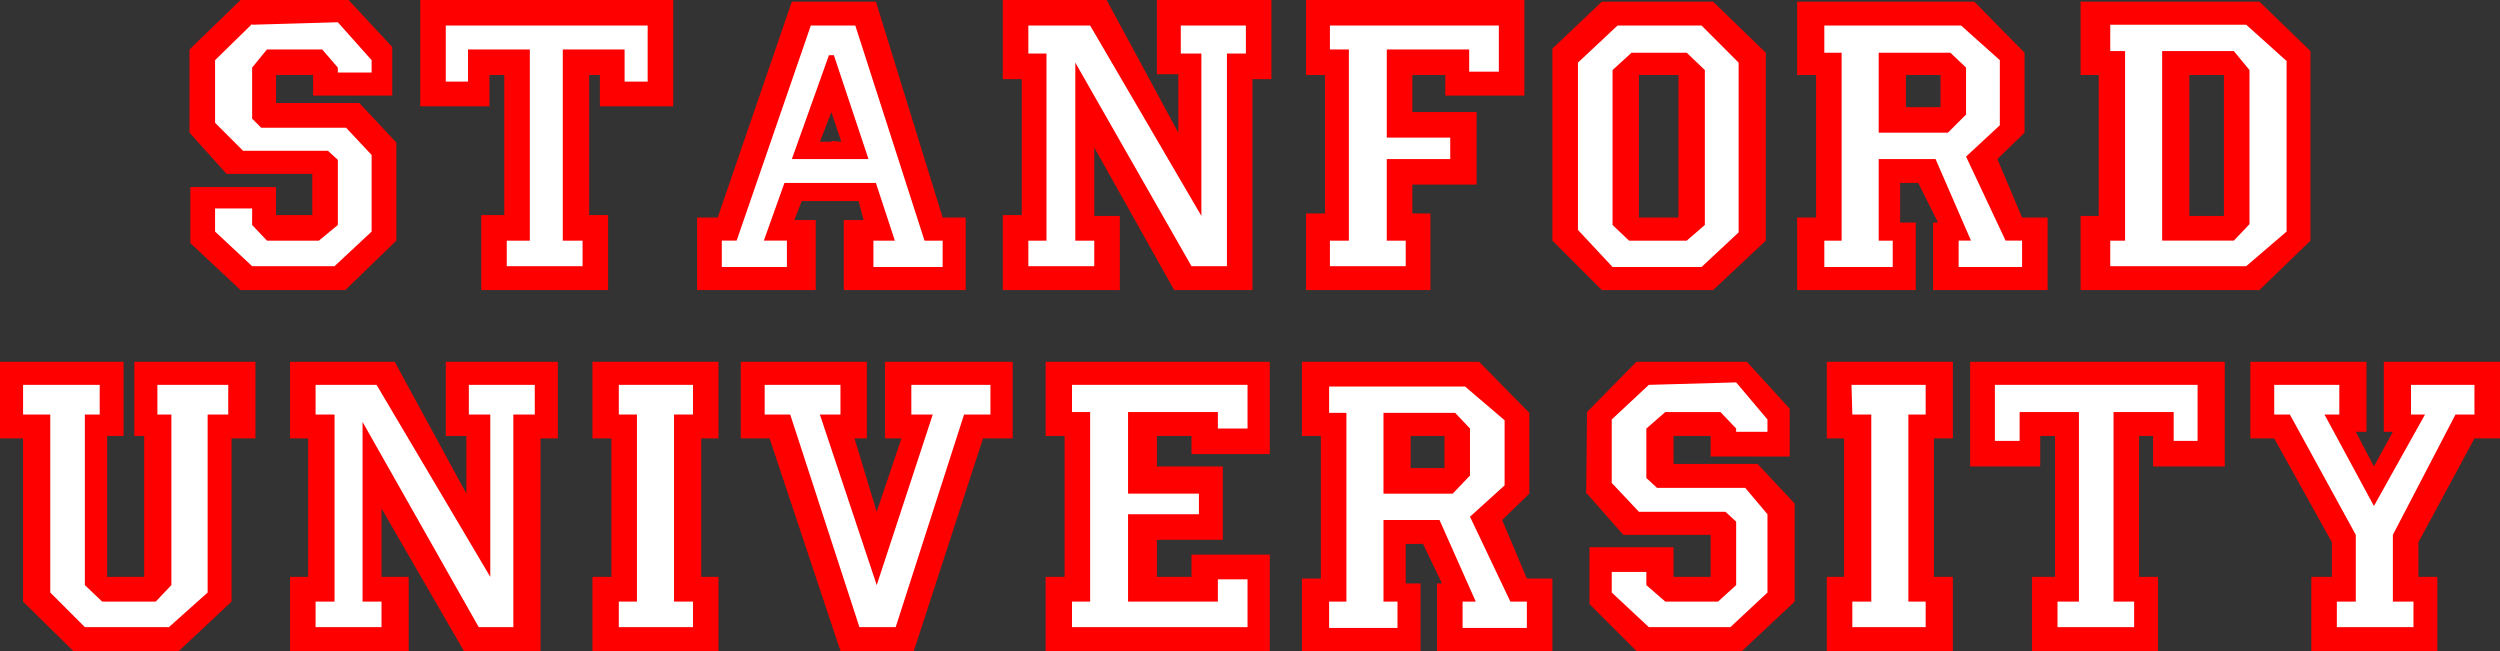
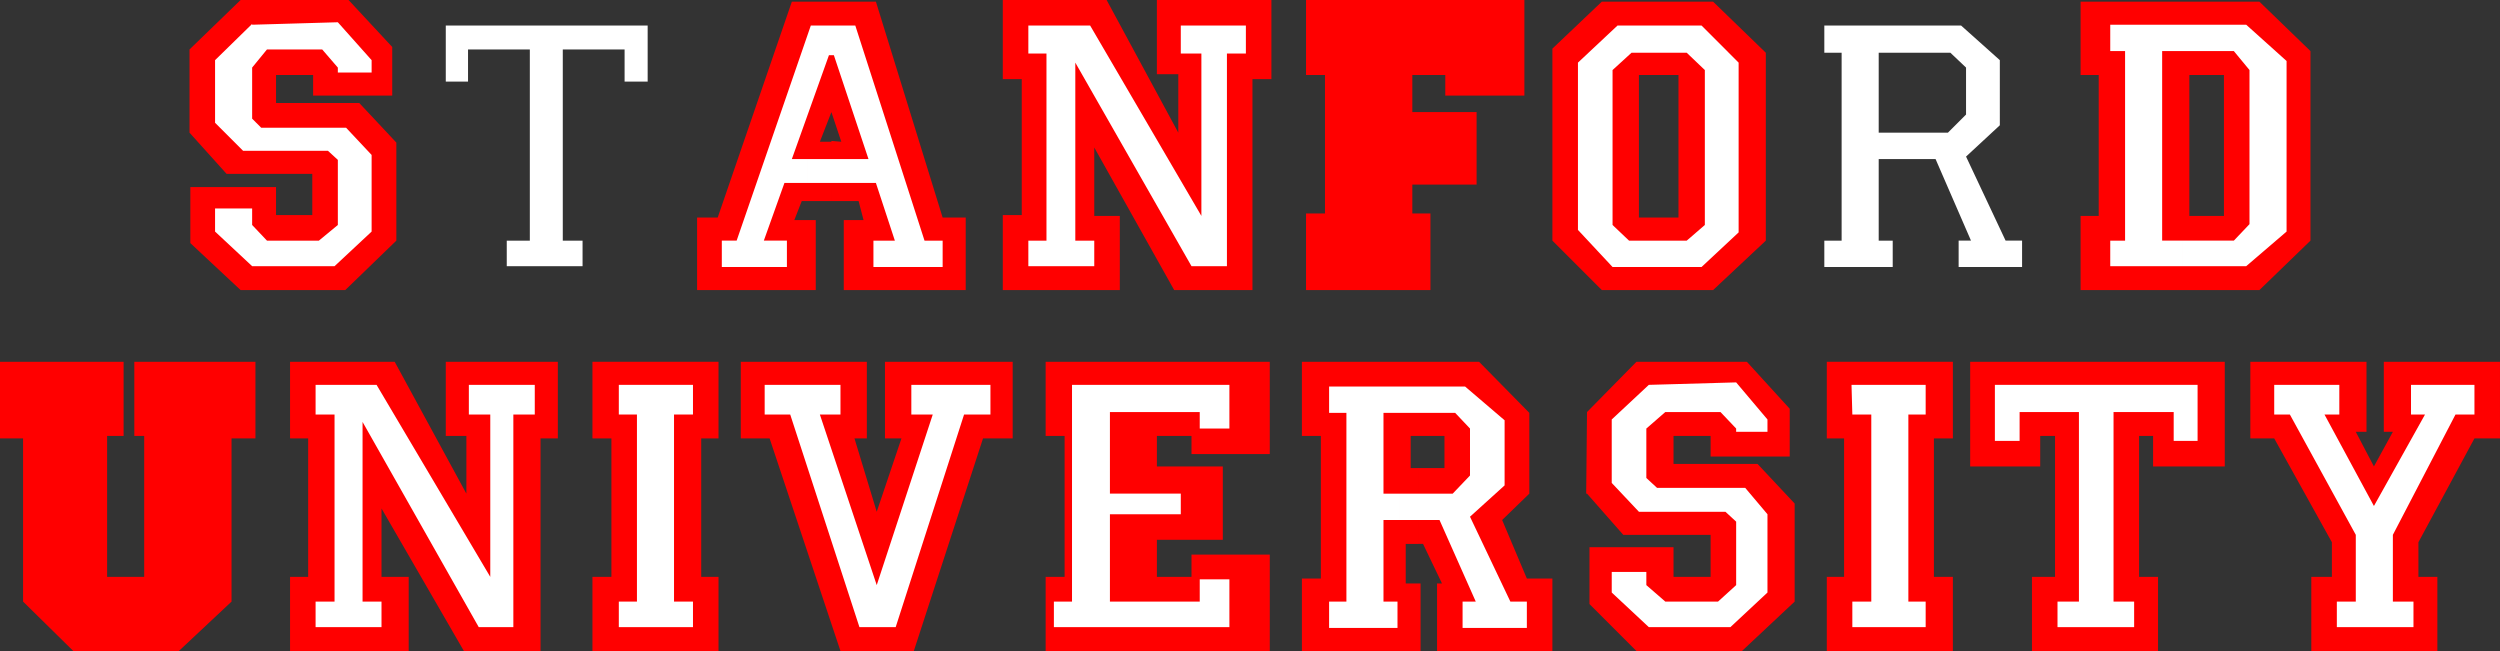
<svg xmlns="http://www.w3.org/2000/svg" xmlns:ns1="http://sodipodi.sourceforge.net/DTD/sodipodi-0.dtd" xmlns:ns2="http://www.inkscape.org/namespaces/inkscape" version="1.0" width="129.724mm" height="33.782mm" id="svg36" ns1:docname="Stanford University.wmf">
  <rect width="100%" height="100%" fill="#333333" stroke="none" />
  <ns1:namedview id="namedview36" pagecolor="#ffffff" bordercolor="#000000" borderopacity="0.25" ns2:showpageshadow="2" ns2:pageopacity="0.0" ns2:pagecheckerboard="0" ns2:deskcolor="#d1d1d1" ns2:document-units="mm" />
  <defs id="defs1">
    <pattern id="WMFhbasepattern" patternUnits="userSpaceOnUse" width="6" height="6" x="0" y="0" />
  </defs>
  <path style="fill:#ff0000;fill-opacity:1;fill-rule:evenodd;stroke:none" d="M 441.329,85.982 V 70.951 h 22.786 v 13.738 h -2.101 l 3.555,6.788 3.717,-6.788 h -1.778 V 70.951 h 22.786 V 85.982 h -5.01 l -10.989,20.364 v 6.788 h 3.717 v 14.546 h -24.725 v -14.546 h 4.04 V 106.346 L 446.015,85.982 h -4.686 z" id="path1" />
  <path style="fill:#ff0000;fill-opacity:1;fill-rule:evenodd;stroke:none" d="m 386.385,70.951 h 49.934 V 91.477 H 422.26 V 85.497 h -2.747 v 27.637 h 3.717 v 14.546 h -24.725 v -14.546 h 4.525 V 85.497 h -2.909 v 5.98 H 386.385 V 70.951 Z" id="path2" />
  <path style="fill:#ff0000;fill-opacity:1;fill-rule:evenodd;stroke:none" d="m 358.267,70.951 h 24.725 V 85.982 h -3.717 v 27.152 h 3.717 v 14.546 h -24.725 v -14.546 h 3.394 v -27.152 h -3.394 V 70.951 Z" id="path3" />
  <path style="fill:#ff0000;fill-opacity:1;fill-rule:evenodd;stroke:none" d="m 311.08,96.811 0.162,-16 9.696,-9.859 h 21.654 l 8.403,9.212 v 9.374 H 335.481 V 85.497 h -7.272 v 5.495 h 16.483 l 7.272,7.758 v 19.233 l -10.342,9.697 h -20.685 l -9.211,-9.212 v -11.152 h 16.483 v 5.818 h 7.272 v -8.243 h -17.13 l -7.11,-8.081 v 0 z" id="path4" />
  <path style="fill:#ff0000;fill-opacity:1;fill-rule:evenodd;stroke:none" d="m 205.07,70.951 h 43.955 V 89.053 H 233.673 V 85.497 h -6.787 v 5.98 h 12.928 v 14.384 h -12.928 v 7.273 h 6.787 v -4.364 h 15.352 v 18.91 h -43.955 v -14.546 h 3.717 V 85.497 h -3.717 V 70.951 Z" id="path5" />
  <path style="fill:#ff0000;fill-opacity:1;fill-rule:evenodd;stroke:none" d="m 145.278,70.951 h 24.725 V 85.982 h -2.424 l 4.363,14.384 4.848,-14.384 h -3.232 V 70.951 h 25.048 V 85.982 h -5.818 L 179.214,127.68 H 164.832 L 150.934,85.982 h -5.656 V 70.951 Z" id="path6" />
  <path style="fill:#ff0000;fill-opacity:1;fill-rule:evenodd;stroke:none" d="m 116.19,70.951 h 24.725 V 85.982 h -3.394 v 27.152 h 3.394 v 14.546 h -24.725 v -14.546 h 3.717 v -27.152 h -3.717 V 70.951 Z" id="path7" />
  <path style="fill:#ff0000;fill-opacity:1;fill-rule:evenodd;stroke:none" d="M 56.883,70.951 H 77.406 L 91.465,96.811 V 85.497 H 87.426 V 70.951 H 109.403 V 85.982 h -3.394 v 41.698 H 90.981 L 74.821,99.72 v 13.414 h 5.333 v 14.546 H 56.883 v -14.546 h 3.555 V 85.982 H 56.883 V 70.951 Z" id="path8" />
  <path style="fill:#ff0000;fill-opacity:1;fill-rule:evenodd;stroke:none" d="M 0,70.951 H 24.24 V 85.497 h -3.232 v 27.637 h 7.272 V 85.497 H 26.341 V 70.951 H 50.096 V 85.982 h -4.686 v 32.001 L 35.067,127.68 H 14.382 L 4.525,117.983 V 85.982 H 0 V 70.951 Z" id="path9" />
  <path style="fill:#ff0000;fill-opacity:1;fill-rule:evenodd;stroke:none" d="m 278.113,91.8 h 5.171 V 85.497 h -6.626 v 6.303 h 1.454 v 14.869 h -2.424 v 7.758 h 2.909 v 13.253 h -23.27 v -14.223 h 3.717 v -27.96 h -3.717 V 70.951 h 34.744 l 9.858,10.02 v 15.839 l -5.333,5.172 4.848,11.475 h 5.01 v 14.223 h -22.624 v -13.253 h 0.97 l -3.717,-7.758 h -0.97 V 91.8 Z" id="path10" />
  <path style="fill:#ffffff;fill-opacity:1;fill-rule:evenodd;stroke:none" d="m 274.558,96.811 h -3.232 v -15.839 h 14.059 l 2.909,3.071 v 9.212 l -3.394,3.556 h -10.342 v 5.172 h 7.757 l 7.11,16 h -2.586 v 5.172 h 12.605 v -5.172 h -3.232 l -7.918,-16.647 6.787,-6.142 V 82.426 l -7.757,-6.626 h -26.664 v 5.172 h 3.394 v 37.011 h -3.394 v 5.172 h 13.413 v -5.172 h -2.747 v -16 h 3.232 v -5.172 z" id="path11" />
  <path style="fill:#ffffff;fill-opacity:1;fill-rule:evenodd;stroke:none" d="m 462.014,104.892 v 13.091 h -3.717 v 5.01 h 15.029 v -5.01 h -4.04 v -13.091 l 12.282,-23.597 h 3.717 v -5.818 h -12.443 v 5.818 h 2.747 l -10.019,17.94 -9.696,-17.94 h 2.909 V 75.477 H 446.015 v 5.818 h 3.07 z" id="path12" />
  <path style="fill:#ffffff;fill-opacity:1;fill-rule:evenodd;stroke:none" d="m 391.233,75.477 v 10.99 h 4.848 v -5.657 h 11.635 v 37.173 h -4.202 v 5.01 h 15.029 v -5.01 h -4.04 V 80.81 h 11.797 v 5.657 h 4.686 V 75.477 h -39.754 z" id="path13" />
  <path style="fill:#ffffff;fill-opacity:1;fill-rule:evenodd;stroke:none" d="m 363.115,75.477 0.162,5.818 h 3.717 v 36.688 h -3.717 v 5.01 h 14.382 v -5.01 h -3.394 V 81.295 h 3.394 v -5.818 h -14.382 v 0 z" id="path14" />
  <path style="fill:#ffffff;fill-opacity:1;fill-rule:evenodd;stroke:none" d="m 323.361,75.477 -7.272,6.788 v 12.445 l 5.333,5.657 h 16.968 l 2.101,1.939 v 12.445 l -3.555,3.232 h -10.342 l -3.717,-3.232 v -2.586 h -6.787 v 4.041 l 7.272,6.788 h 15.998 l 7.272,-6.788 v -15.354 l -4.363,-5.172 h -17.291 l -2.101,-1.939 v -9.697 l 3.717,-3.232 h 10.827 l 3.07,3.232 v 0.646 h 6.141 v -2.424 l -6.141,-7.273 -17.13,0.485 z" id="path15" />
-   <path style="fill:#ffffff;fill-opacity:1;fill-rule:evenodd;stroke:none" d="m 210.241,75.477 v 5.333 h 3.555 v 37.173 h -3.555 v 5.01 h 34.421 v -9.374 h -5.818 v 4.364 h -17.614 v -17.132 h 13.898 v -4.041 h -13.898 v -16 h 17.614 v 3.232 h 5.818 v -8.566 h -34.421 z" id="path16" />
+   <path style="fill:#ffffff;fill-opacity:1;fill-rule:evenodd;stroke:none" d="m 210.241,75.477 v 5.333 v 37.173 h -3.555 v 5.01 h 34.421 v -9.374 h -5.818 v 4.364 h -17.614 v -17.132 h 13.898 v -4.041 h -13.898 v -16 h 17.614 v 3.232 h 5.818 v -8.566 h -34.421 z" id="path16" />
  <path style="fill:#ffffff;fill-opacity:1;fill-rule:evenodd;stroke:none" d="m 149.965,75.477 v 5.818 h 5.01 l 13.574,41.698 h 7.11 l 13.413,-41.698 h 5.171 V 75.477 H 178.729 v 5.818 h 4.202 L 171.942,114.75 160.792,81.295 h 4.04 v -5.818 h -14.867 z" id="path17" />
  <path style="fill:#ffffff;fill-opacity:1;fill-rule:evenodd;stroke:none" d="m 121.361,75.477 v 5.818 h 3.555 v 36.688 h -3.555 v 5.01 h 14.544 v -5.01 h -3.717 V 81.295 h 3.717 v -5.818 h -14.544 z" id="path18" />
  <path style="fill:#ffffff;fill-opacity:1;fill-rule:evenodd;stroke:none" d="m 61.893,75.477 v 5.818 h 3.717 V 117.983 H 61.893 v 5.01 h 12.928 v -5.01 H 71.104 V 82.75 l 22.786,40.243 h 6.787 V 81.295 h 4.202 V 75.477 H 91.95 v 5.818 h 4.202 V 113.134 L 73.851,75.477 H 61.893 Z" id="path19" />
-   <path style="fill:#ffffff;fill-opacity:1;fill-rule:evenodd;stroke:none" d="m 4.525,75.477 v 5.818 h 5.333 v 34.91 l 6.787,6.788 h 16.483 l 7.595,-6.788 V 81.295 h 4.04 V 75.477 H 30.866 v 5.818 h 2.747 v 33.455 l -3.07,3.232 H 20.038 l -3.394,-3.232 V 81.295 h 2.909 V 75.477 H 4.525 Z" id="path20" />
  <path style="fill:#ff0000;fill-opacity:1;fill-rule:evenodd;stroke:none" d="m 256.136,0 h 42.824 v 18.748 h -15.514 v -4.041 h -6.464 v 7.273 h 12.605 v 14.223 h -12.605 v 5.657 h 3.555 V 56.89 H 256.136 V 41.86 h 3.717 V 14.707 h -3.717 z" id="path21" />
  <path style="fill:#ff0000;fill-opacity:1;fill-rule:evenodd;stroke:none" d="m 196.505,0 h 20.523 l 14.059,26.021 V 14.546 h -4.202 V 0 h 22.462 v 15.516 h -3.717 V 56.89 H 230.28 L 214.605,28.93 v 13.414 h 5.01 V 56.89 H 196.667 V 42.183 h 3.717 V 15.516 h -3.717 V 0 0 Z" id="path22" />
-   <path style="fill:#ff0000;fill-opacity:1;fill-rule:evenodd;stroke:none" d="m 82.416,0 h 49.611 v 20.849 h -14.382 v -6.142 h -2.101 v 27.475 h 3.717 V 56.89 H 94.374 V 42.183 h 4.525 V 14.707 h -2.909 v 6.142 H 82.416 Z" id="path23" />
  <path style="fill:#ff0000;fill-opacity:1;fill-rule:evenodd;stroke:none" d="M 37.168,26.021 V 9.697 L 47.187,0 h 21.17 l 8.565,9.212 V 18.748 H 61.408 v -4.041 h -7.272 v 5.495 H 70.458 l 7.272,7.758 V 47.193 L 67.71,56.89 H 47.187 L 37.33,47.678 V 36.688 h 16.806 v 5.495 h 7.11 v -8.081 H 44.44 l -7.272,-8.081 z" id="path24" />
-   <path style="fill:#ff0000;fill-opacity:1;fill-rule:evenodd;stroke:none" d="m 375.235,21.011 h 5.333 v -6.303 h -6.787 v 6.303 h 1.454 v 14.869 h -2.586 v 7.758 h 3.07 V 56.89 H 352.449 V 42.668 h 3.717 V 14.707 h -3.717 V 0.323 h 34.744 l 9.858,10.02 v 15.677 l -5.333,5.172 4.848,11.475 h 5.01 V 56.89 H 379.113 V 43.637 h 0.97 l -3.878,-7.758 h -0.97 V 21.011 Z" id="path25" />
  <path style="fill:#ffffff;fill-opacity:1;fill-rule:evenodd;stroke:none" d="m 371.68,26.021 h -3.232 v -15.677 h 14.059 l 3.07,2.909 v 9.212 l -3.555,3.556 H 371.68 V 31.193 h 7.918 l 6.949,16 h -2.424 v 5.172 h 12.443 v -5.172 h -3.232 l -7.757,-16.485 6.626,-6.142 V 11.798 L 384.608,5.01 H 357.782 v 5.333 h 3.394 V 47.193 H 357.782 v 5.172 h 13.413 v -5.172 h -2.747 V 31.193 h 3.232 z" id="path26" />
  <path style="fill:#ff0000;fill-opacity:1;fill-rule:evenodd;stroke:none" d="m 163.054,27.637 1.939,0.162 -1.939,-5.818 -2.262,5.818 h 2.262 v 11.637 h -5.818 l -1.454,3.717 h 4.202 V 56.89 H 136.713 V 42.668 h 4.04 L 155.297,0.323 h 16.483 L 184.87,42.668 h 4.525 V 56.89 H 165.478 V 43.153 h 3.878 l -0.97,-3.717 h -5.333 v -11.637 0 z" id="path27" />
  <path style="fill:#ffffff;fill-opacity:1;fill-rule:evenodd;stroke:none" d="m 158.368,31.193 h 11.958 l -6.787,-20.364 h -0.97 l -7.272,20.364 h 3.07 v 4.687 h -4.525 l -4.04,11.313 h 4.525 v 5.172 h -12.766 v -5.172 h 2.909 L 159.014,5.01 h 8.726 L 181.315,47.193 h 3.555 v 5.172 h -13.574 v -5.172 h 4.202 l -3.717,-11.313 h -13.413 z" id="path28" />
  <path style="fill:#ff0000;fill-opacity:1;fill-rule:evenodd;stroke:none" d="m 325.462,42.668 h -4.04 V 14.707 h 7.757 v 27.96 h -3.717 v 14.223 h 10.504 l 10.342,-9.697 V 10.344 L 335.966,0.323 H 314.15 L 304.454,9.536 V 47.193 l 9.696,9.697 h 11.312 z" id="path29" />
  <path style="fill:#ffffff;fill-opacity:1;fill-rule:evenodd;stroke:none" d="m 322.392,47.193 v 5.172 h 11.312 l 7.272,-6.788 V 12.283 l -7.272,-7.273 h -16.483 l -7.757,7.273 v 32.809 l 6.787,7.273 h 6.141 v -5.172 h -2.909 l -3.232,-3.071 V 13.738 l 3.717,-3.394 h 10.827 l 3.555,3.394 v 30.385 l -3.555,3.071 h -8.403 z" id="path30" />
  <path style="fill:#ff0000;fill-opacity:1;fill-rule:evenodd;stroke:none" d="m 432.764,42.344 h 3.394 V 14.707 h -6.787 v 27.637 h 3.555 V 56.89 H 408.04 V 42.344 h 3.555 V 14.707 h -3.555 V 0.323 h 35.067 l 10.019,9.697 v 37.173 l -10.019,9.697 h -10.181 v -14.546 0 z" id="path31" />
  <path style="fill:#ffffff;fill-opacity:1;fill-rule:evenodd;stroke:none" d="m 428.078,52.042 v -4.849 h -4.04 V 10.02 h 14.059 l 3.07,3.717 v 30.223 l -3.07,3.232 h -10.019 v 5.01 h 12.443 l 7.918,-6.788 V 11.96 L 440.521,4.849 h -26.664 v 5.172 h 2.909 v 37.173 h -2.909 v 5.01 h 14.221 v 0 z" id="path32" />
-   <path style="fill:#ffffff;fill-opacity:1;fill-rule:evenodd;stroke:none" d="m 260.822,5.01 v 4.687 h 3.717 V 47.193 h -3.717 v 5.01 h 14.867 v -5.01 h -3.717 V 31.193 h 12.443 V 26.991 H 271.972 V 9.697 h 16.16 v 4.364 h 5.818 V 5.01 h -33.128 z" id="path33" />
  <path style="fill:#ffffff;fill-opacity:1;fill-rule:evenodd;stroke:none" d="m 201.677,5.01 v 5.495 h 3.555 v 36.688 h -3.555 v 5.01 h 12.928 v -5.01 h -3.717 V 12.283 l 22.786,39.92 h 6.949 V 10.505 h 3.717 V 5.01 h -12.766 v 5.495 h 4.04 V 42.344 L 213.797,5.01 h -12.12 z" id="path34" />
  <path style="fill:#ffffff;fill-opacity:1;fill-rule:evenodd;stroke:none" d="M 87.426,5.01 V 16 h 4.363 V 9.697 H 103.909 V 47.193 h -4.525 v 5.01 h 14.867 v -5.01 h -3.878 V 9.697 h 12.12 v 6.303 h 4.525 V 5.01 H 87.426 Z" id="path35" />
  <path style="fill:#ffffff;fill-opacity:1;fill-rule:evenodd;stroke:none" d="m 49.45,4.687 -7.272,7.111 v 12.283 l 5.494,5.495 h 16.645 l 1.939,1.778 v 12.768 l -3.717,3.071 H 52.358 l -2.909,-3.071 v -3.232 h -7.272 v 4.525 l 7.272,6.788 h 16.16 l 7.272,-6.788 V 30.385 L 67.872,25.051 H 51.227 L 49.45,23.273 V 13.253 l 2.909,-3.556 h 10.827 l 3.07,3.556 v 0.97 h 6.626 V 11.798 L 66.256,4.364 49.45,4.849 v 0 z" id="path36" />
</svg>